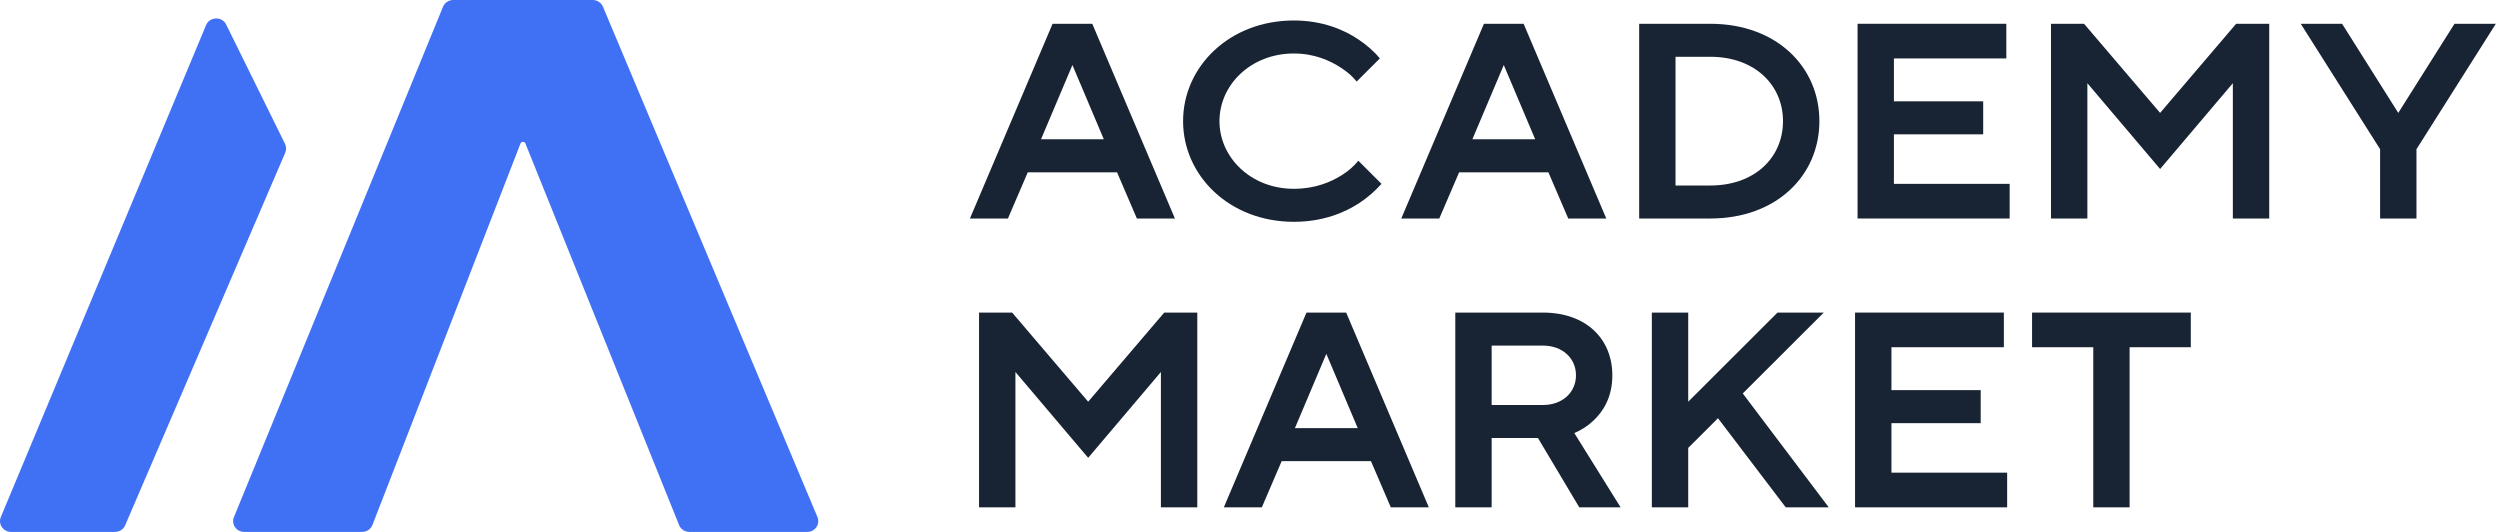
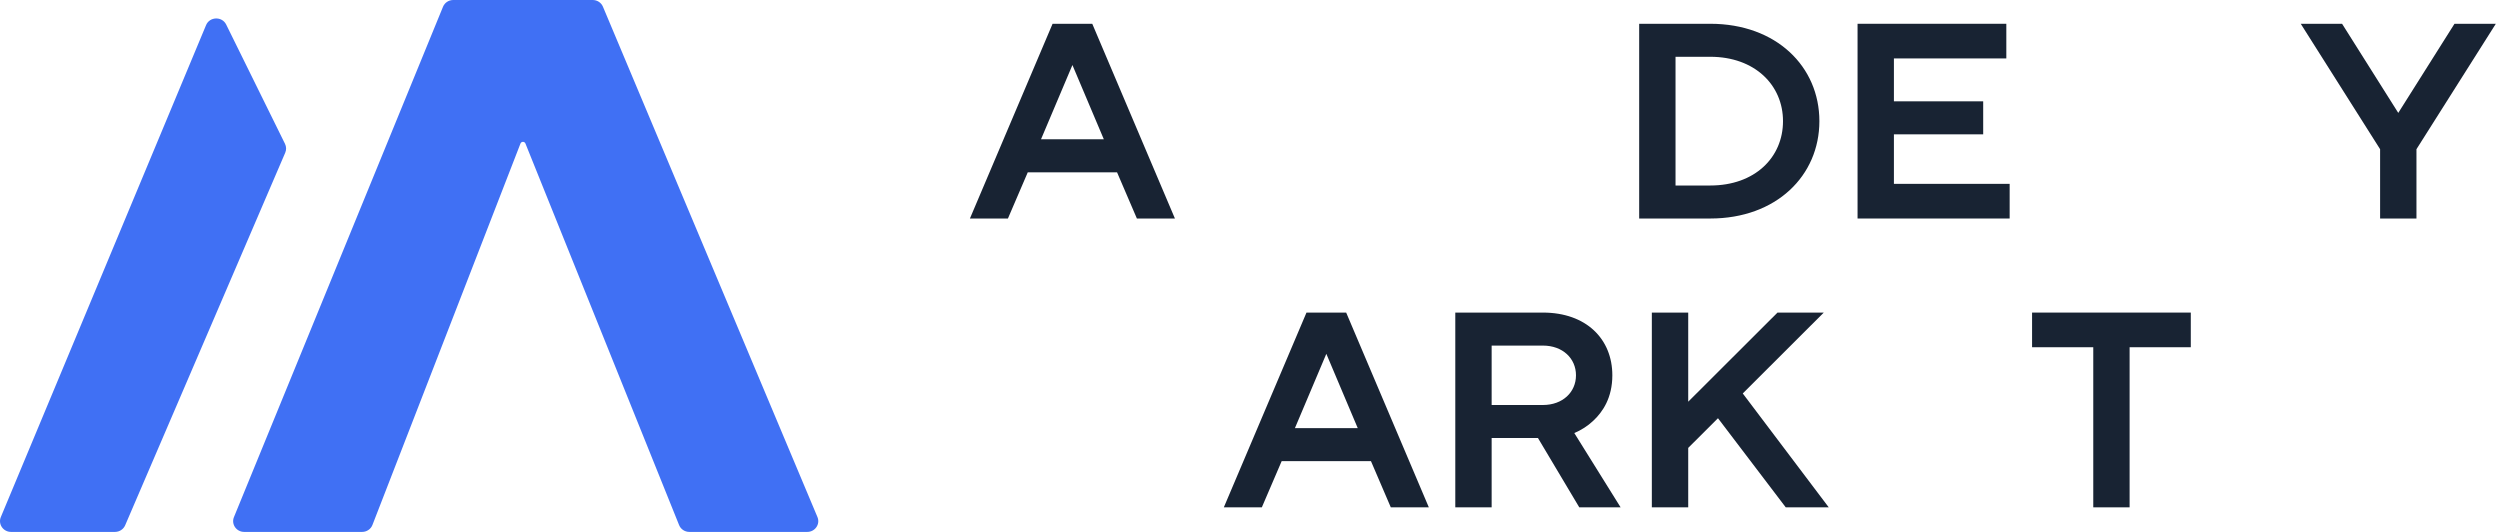
<svg xmlns="http://www.w3.org/2000/svg" width="94" height="20" viewBox="0 0 94 20" fill="none">
  <g clip-path="url(#clip0_3710_113079)">
    <path d="M36.469 8.216H37.898L38.644 6.479H42.001L42.747 8.216H44.177L41.069 0.894H39.577L36.469 8.216ZM39.142 5.237L40.323 2.445L41.504 5.237H39.142Z" fill="#182333" />
-     <path d="M51.074 6.044C50.9 6.255 50.701 6.429 50.464 6.578C50.054 6.839 49.457 7.099 48.649 7.099C47.033 7.099 45.852 5.92 45.852 4.555C45.852 3.19 47.033 2.011 48.649 2.011C49.432 2.011 50.017 2.284 50.415 2.544C50.651 2.693 50.85 2.867 51.011 3.066L51.882 2.197C51.67 1.936 51.397 1.7 51.086 1.489C50.551 1.129 49.743 0.77 48.649 0.77C46.225 0.77 44.484 2.507 44.484 4.555C44.484 6.603 46.225 8.34 48.649 8.34C49.743 8.34 50.564 7.993 51.111 7.633C51.434 7.422 51.708 7.174 51.944 6.913L51.074 6.044Z" fill="#182333" />
-     <path d="M52.688 8.216H54.117L54.863 6.479H58.22L58.966 8.216H60.396L57.288 0.894H55.796L52.688 8.216ZM55.361 5.237L56.542 2.445L57.723 5.237H55.361Z" fill="#182333" />
    <path d="M61.633 8.216H64.306C66.792 8.216 68.409 6.603 68.409 4.555C68.409 2.507 66.792 0.894 64.306 0.894H61.633V8.216ZM63 6.975V2.135H64.306C65.984 2.135 67.041 3.202 67.041 4.555C67.041 5.92 65.984 6.975 64.306 6.975H63Z" fill="#182333" />
    <path d="M69.844 8.216H75.563V6.913H71.211V5.051H74.568V3.81H71.211V2.197H75.438V0.894H69.844V8.216Z" fill="#182333" />
-     <path d="M85.323 0.894H84.079L81.22 4.245L78.36 0.894H77.117V8.216H78.485V3.128L81.22 6.354L83.955 3.128V8.216H85.323V0.894Z" fill="#182333" />
    <path d="M90.859 5.61L93.843 0.894H92.289L90.175 4.245L88.062 0.894H86.508L89.492 5.61V8.216H90.859V5.61Z" fill="#182333" />
-     <path d="M45.018 11.753H43.775L40.915 15.104L38.056 11.753H36.812V19.076H38.18V13.987L40.915 17.214L43.65 13.987V19.076H45.018V11.753Z" fill="#182333" />
    <path d="M46.016 19.076H47.445L48.191 17.338H51.548L52.294 19.076H53.724L50.616 11.753H49.124L46.016 19.076ZM48.689 16.097L49.87 13.304L51.051 16.097H48.689Z" fill="#182333" />
    <path d="M54.719 19.076H56.086V16.469H57.827L59.381 19.076H60.935L59.194 16.283C59.456 16.171 59.692 16.022 59.903 15.824C60.264 15.489 60.624 14.955 60.624 14.111C60.624 12.746 59.642 11.753 58.013 11.753H54.719V19.076ZM56.086 15.228V12.994H58.013C58.759 12.994 59.257 13.478 59.257 14.111C59.257 14.744 58.759 15.228 58.013 15.228H56.086Z" fill="#182333" />
    <path d="M62.109 19.076H63.477V16.841L64.596 15.725L67.144 19.076H68.761L65.528 14.794L68.574 11.753H66.834L63.477 15.104V11.753H62.109V19.076Z" fill="#182333" />
-     <path d="M69.75 19.076H75.469V17.772H71.118V15.911H74.474V14.669H71.118V13.056H75.345V11.753H69.75V19.076Z" fill="#182333" />
    <path d="M78.707 19.076H80.073V13.056H82.374V11.753H76.406V13.056H78.707V19.076Z" fill="#182333" />
    <path d="M13.616 20C13.788 20 13.943 19.896 14.004 19.738L19.57 5.396C19.585 5.358 19.622 5.333 19.663 5.333C19.704 5.333 19.741 5.358 19.756 5.395L25.534 19.743C25.596 19.898 25.749 20 25.92 20H30.352C30.648 20 30.848 19.707 30.736 19.441L22.67 0.251C22.606 0.099 22.455 0 22.286 0H17.042C16.872 0 16.72 0.101 16.657 0.255L8.796 19.444C8.687 19.71 8.887 20 9.181 20H13.616Z" fill="#4070F4" />
    <path d="M4.323 20C4.49 20 4.641 19.902 4.706 19.751L10.725 5.741C10.771 5.634 10.768 5.513 10.716 5.408L8.505 0.924C8.349 0.607 7.882 0.621 7.747 0.947L0.031 19.442C-0.08 19.708 0.121 20 0.415 20H4.323Z" fill="#4070F4" />
  </g>
  <defs>
    <clipPath id="clip0_3710_113079">
      <rect width="93.846" height="20" fill="white" />
    </clipPath>
  </defs>
</svg>